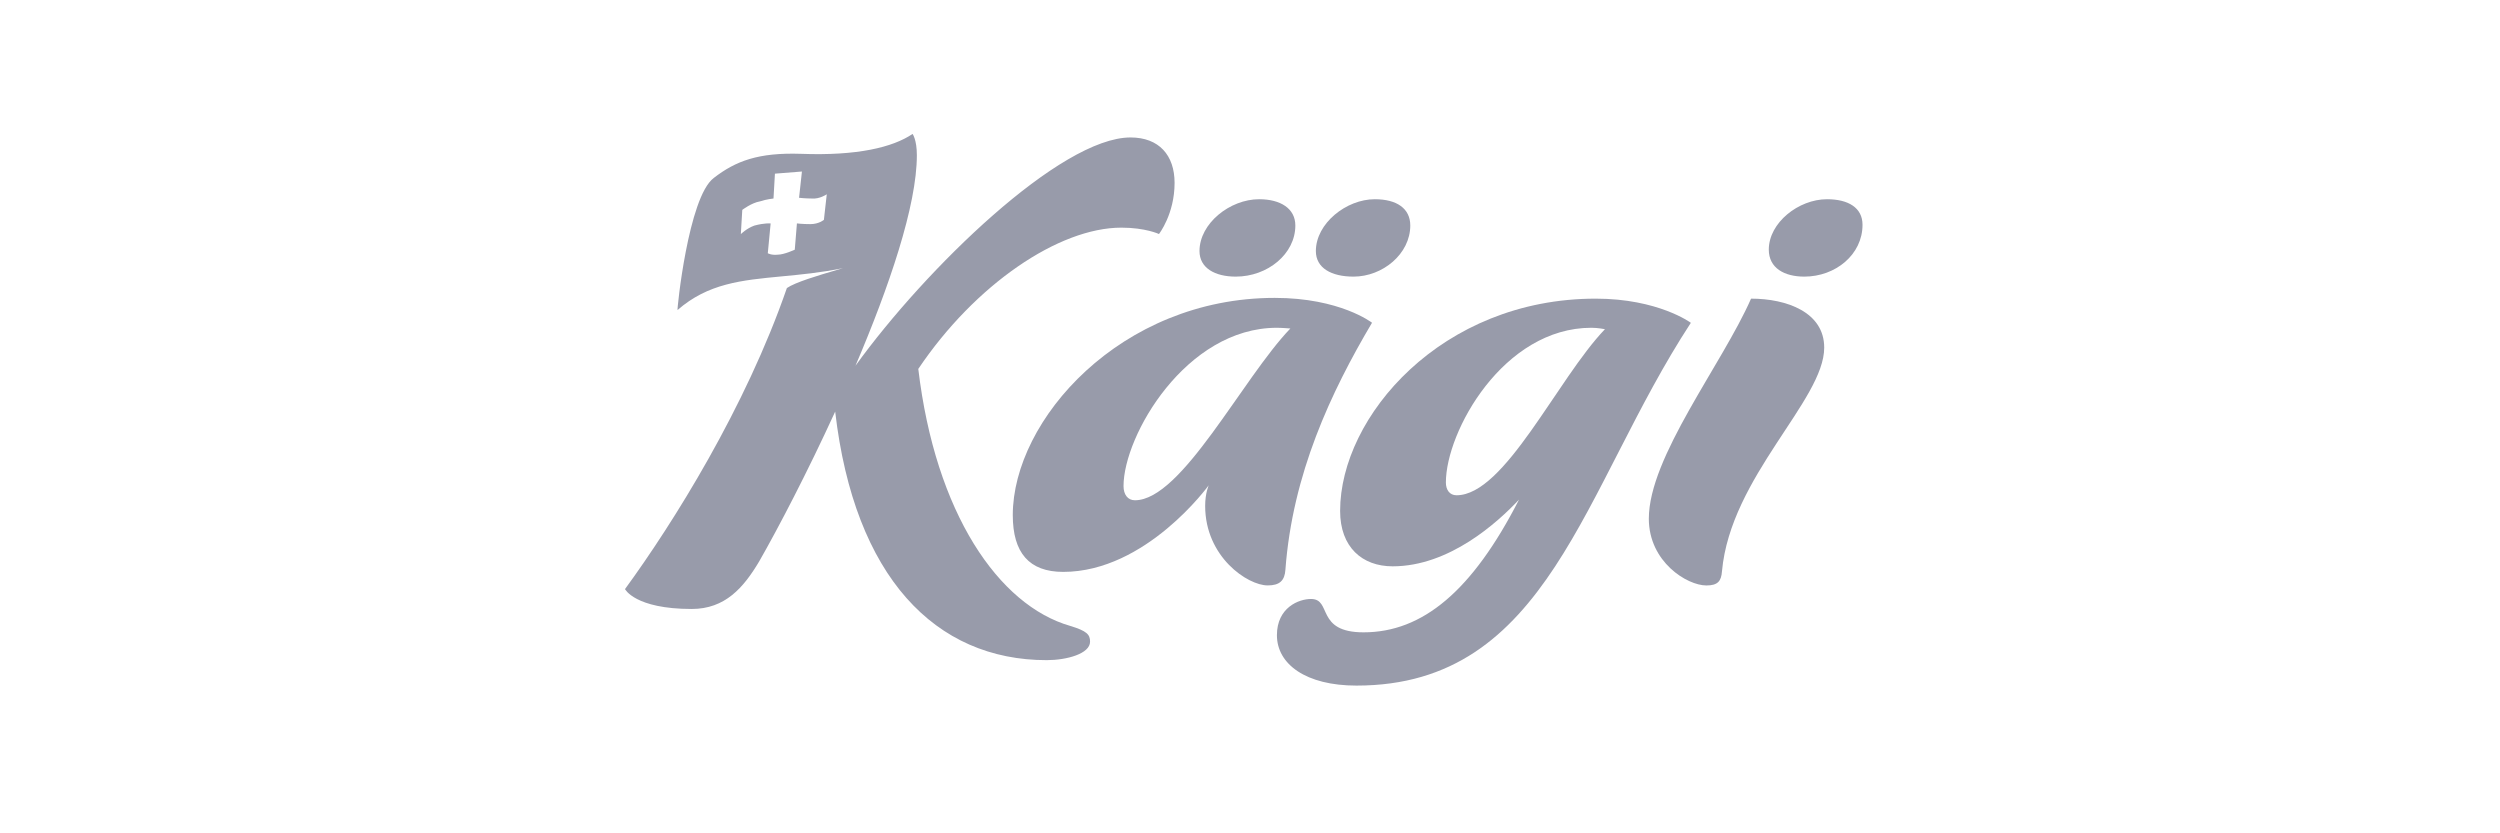
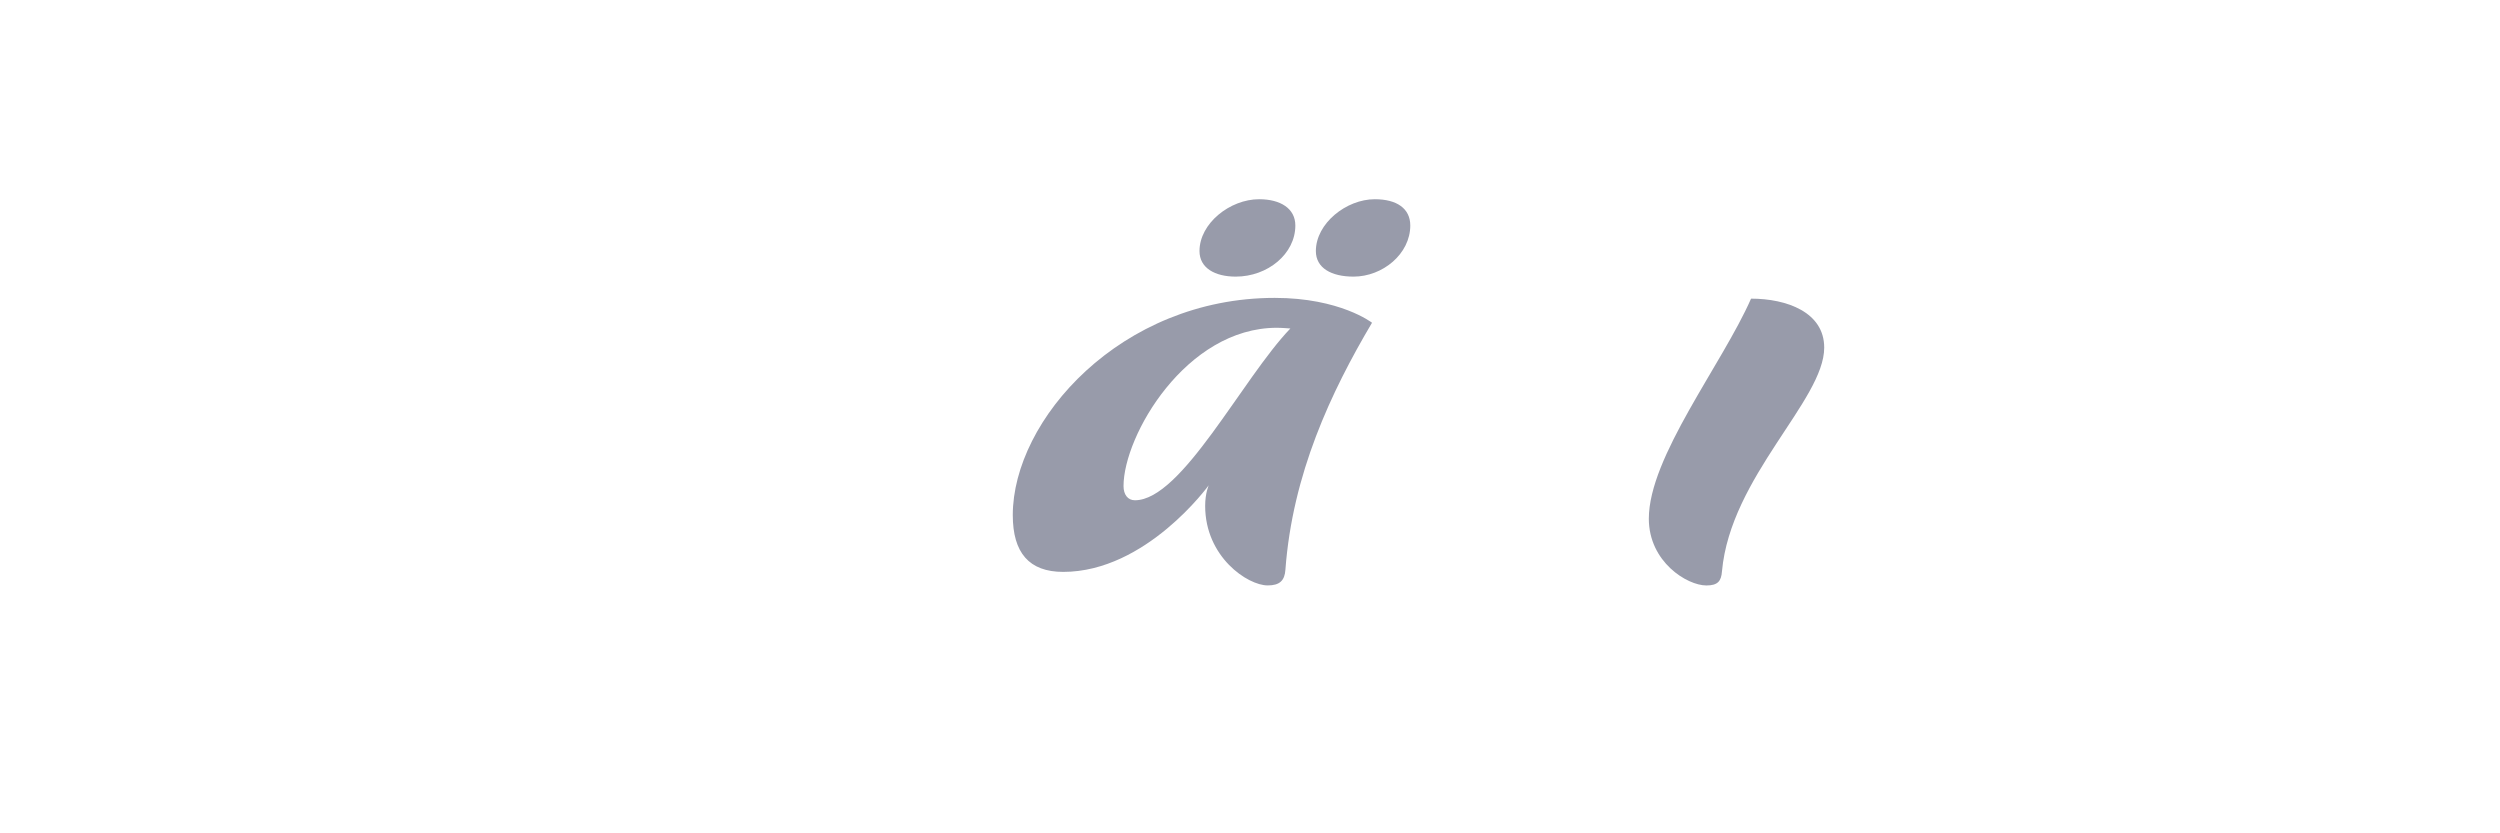
<svg xmlns="http://www.w3.org/2000/svg" width="168" height="56" viewBox="0 0 168 56" fill="none">
  <path d="M114.668 39.343C115.432 39.343 115.669 39.058 115.717 38.389C116.289 32.044 122.587 26.894 122.587 23.36C122.587 20.974 120.057 20.069 117.671 20.069C115.717 24.505 110.801 30.707 110.801 34.858C110.804 37.766 113.379 39.343 114.668 39.343Z" fill="#989BAA" />
-   <path d="M121.249 18.589C123.347 18.589 125.161 17.108 125.161 15.106C125.161 13.961 124.208 13.388 122.775 13.388C120.869 13.388 118.863 14.962 118.863 16.775C118.863 18.016 119.912 18.589 121.249 18.589Z" fill="#989BAA" />
  <path d="M90.956 18.589C92.913 18.589 94.771 17.063 94.771 15.154C94.771 14.009 93.863 13.388 92.385 13.388C90.476 13.388 88.426 15.01 88.426 16.871C88.426 18.016 89.475 18.589 90.956 18.589Z" fill="#989BAA" />
  <path d="M83.04 18.589C85.186 18.589 87.047 17.063 87.047 15.154C87.047 14.009 86.046 13.388 84.613 13.388C82.656 13.388 80.606 15.01 80.606 16.871C80.606 18.016 81.654 18.589 83.04 18.589Z" fill="#989BAA" />
  <path d="M76.266 33.618C75.789 33.618 75.501 33.237 75.501 32.664C75.501 29.277 79.701 22.027 85.806 22.027C86.139 22.027 86.712 22.075 86.712 22.075C83.469 25.459 79.413 33.618 76.266 33.618ZM86.379 38.291C86.856 31.849 89.433 26.364 92.2 21.688C92.2 21.688 90.054 20.018 85.663 20.018C75.309 20.018 68.059 28.225 68.059 34.615C68.059 37.145 69.156 38.431 71.446 38.431C77.027 38.431 81.226 32.61 81.226 32.61C81.226 32.61 80.987 33.135 80.987 33.995C80.987 37.43 83.849 39.34 85.186 39.34C85.998 39.343 86.331 39.01 86.379 38.291Z" fill="#989BAA" />
-   <path d="M97.879 33.282C97.403 33.282 97.163 32.901 97.163 32.424C97.163 28.989 101.027 22.026 106.944 22.026C107.372 22.026 107.852 22.122 107.852 22.122C104.654 25.458 101.123 33.282 97.879 33.282ZM107.231 20.069C96.878 20.069 90.056 27.991 90.056 34.334C90.056 36.768 91.537 38.057 93.587 38.057C97.403 38.057 100.649 35.098 102.079 33.573C98.932 39.726 95.589 42.493 91.63 42.493C88.386 42.493 89.531 40.251 88.099 40.251C87.286 40.251 85.809 40.823 85.809 42.685C85.809 44.639 87.766 46.072 91.153 46.072C104.084 46.072 106.326 32.856 113.625 21.694C113.625 21.69 111.428 20.069 107.231 20.069Z" fill="#989BAA" />
-   <path fill-rule="evenodd" clip-rule="evenodd" d="M54.458 15.061C55.033 15.061 55.366 14.773 55.366 14.773L55.366 14.773C55.366 14.773 55.366 14.773 55.366 14.773L55.419 14.299L55.558 13.062C55.558 13.062 55.558 13.062 55.557 13.062L55.558 13.055C55.558 13.055 55.082 13.388 54.557 13.34C54.134 13.34 53.714 13.294 53.697 13.292L53.889 11.533L53.888 11.533L53.889 11.526L52.075 11.67L51.979 13.34C51.979 13.34 51.503 13.388 51.074 13.532C50.502 13.628 49.881 14.104 49.881 14.104L49.785 15.726C49.785 15.726 49.785 15.726 49.785 15.726L49.785 15.733C49.785 15.733 50.166 15.349 50.69 15.16C51.393 14.972 51.773 15.014 51.787 15.016L51.596 17.015C51.596 17.015 51.596 17.015 51.596 17.015L51.595 17.018C51.595 17.018 51.835 17.162 52.264 17.114C52.692 17.114 53.409 16.779 53.409 16.779L53.409 16.778C53.409 16.778 53.409 16.778 53.409 16.778L53.553 15.013C53.562 15.014 53.894 15.061 54.458 15.061ZM61.709 24.791C62.857 34.475 67.101 40.677 71.921 42.062C73.018 42.395 73.258 42.635 73.252 43.121C73.252 43.933 71.678 44.362 70.341 44.362C62.86 44.362 57.416 38.79 56.124 27.66C54.253 31.744 52.309 35.467 51.016 37.728C49.967 39.494 48.726 40.923 46.484 40.923C42.669 40.923 42 39.587 42 39.587C45.243 35.147 50.111 27.372 52.878 19.357C53.435 18.969 54.992 18.509 56.237 18.141C56.379 18.099 56.517 18.059 56.649 18.02C55.162 18.323 53.8 18.452 52.538 18.572C49.831 18.829 47.582 19.043 45.531 20.834C45.483 20.882 46.248 13.248 47.965 11.959C49.446 10.813 50.971 10.241 53.834 10.337C57.602 10.478 59.988 9.905 61.325 9C61.325 9 61.613 9.381 61.613 10.43C61.613 13.817 59.751 19.273 57.487 24.579C62.204 18.045 71.272 9.237 75.973 9.237C77.883 9.237 78.932 10.43 78.932 12.291C78.932 14.389 77.883 15.726 77.883 15.726C77.883 15.726 76.978 15.298 75.356 15.298C71.157 15.298 65.528 19.113 61.709 24.791Z" fill="#989BAA" />
</svg>